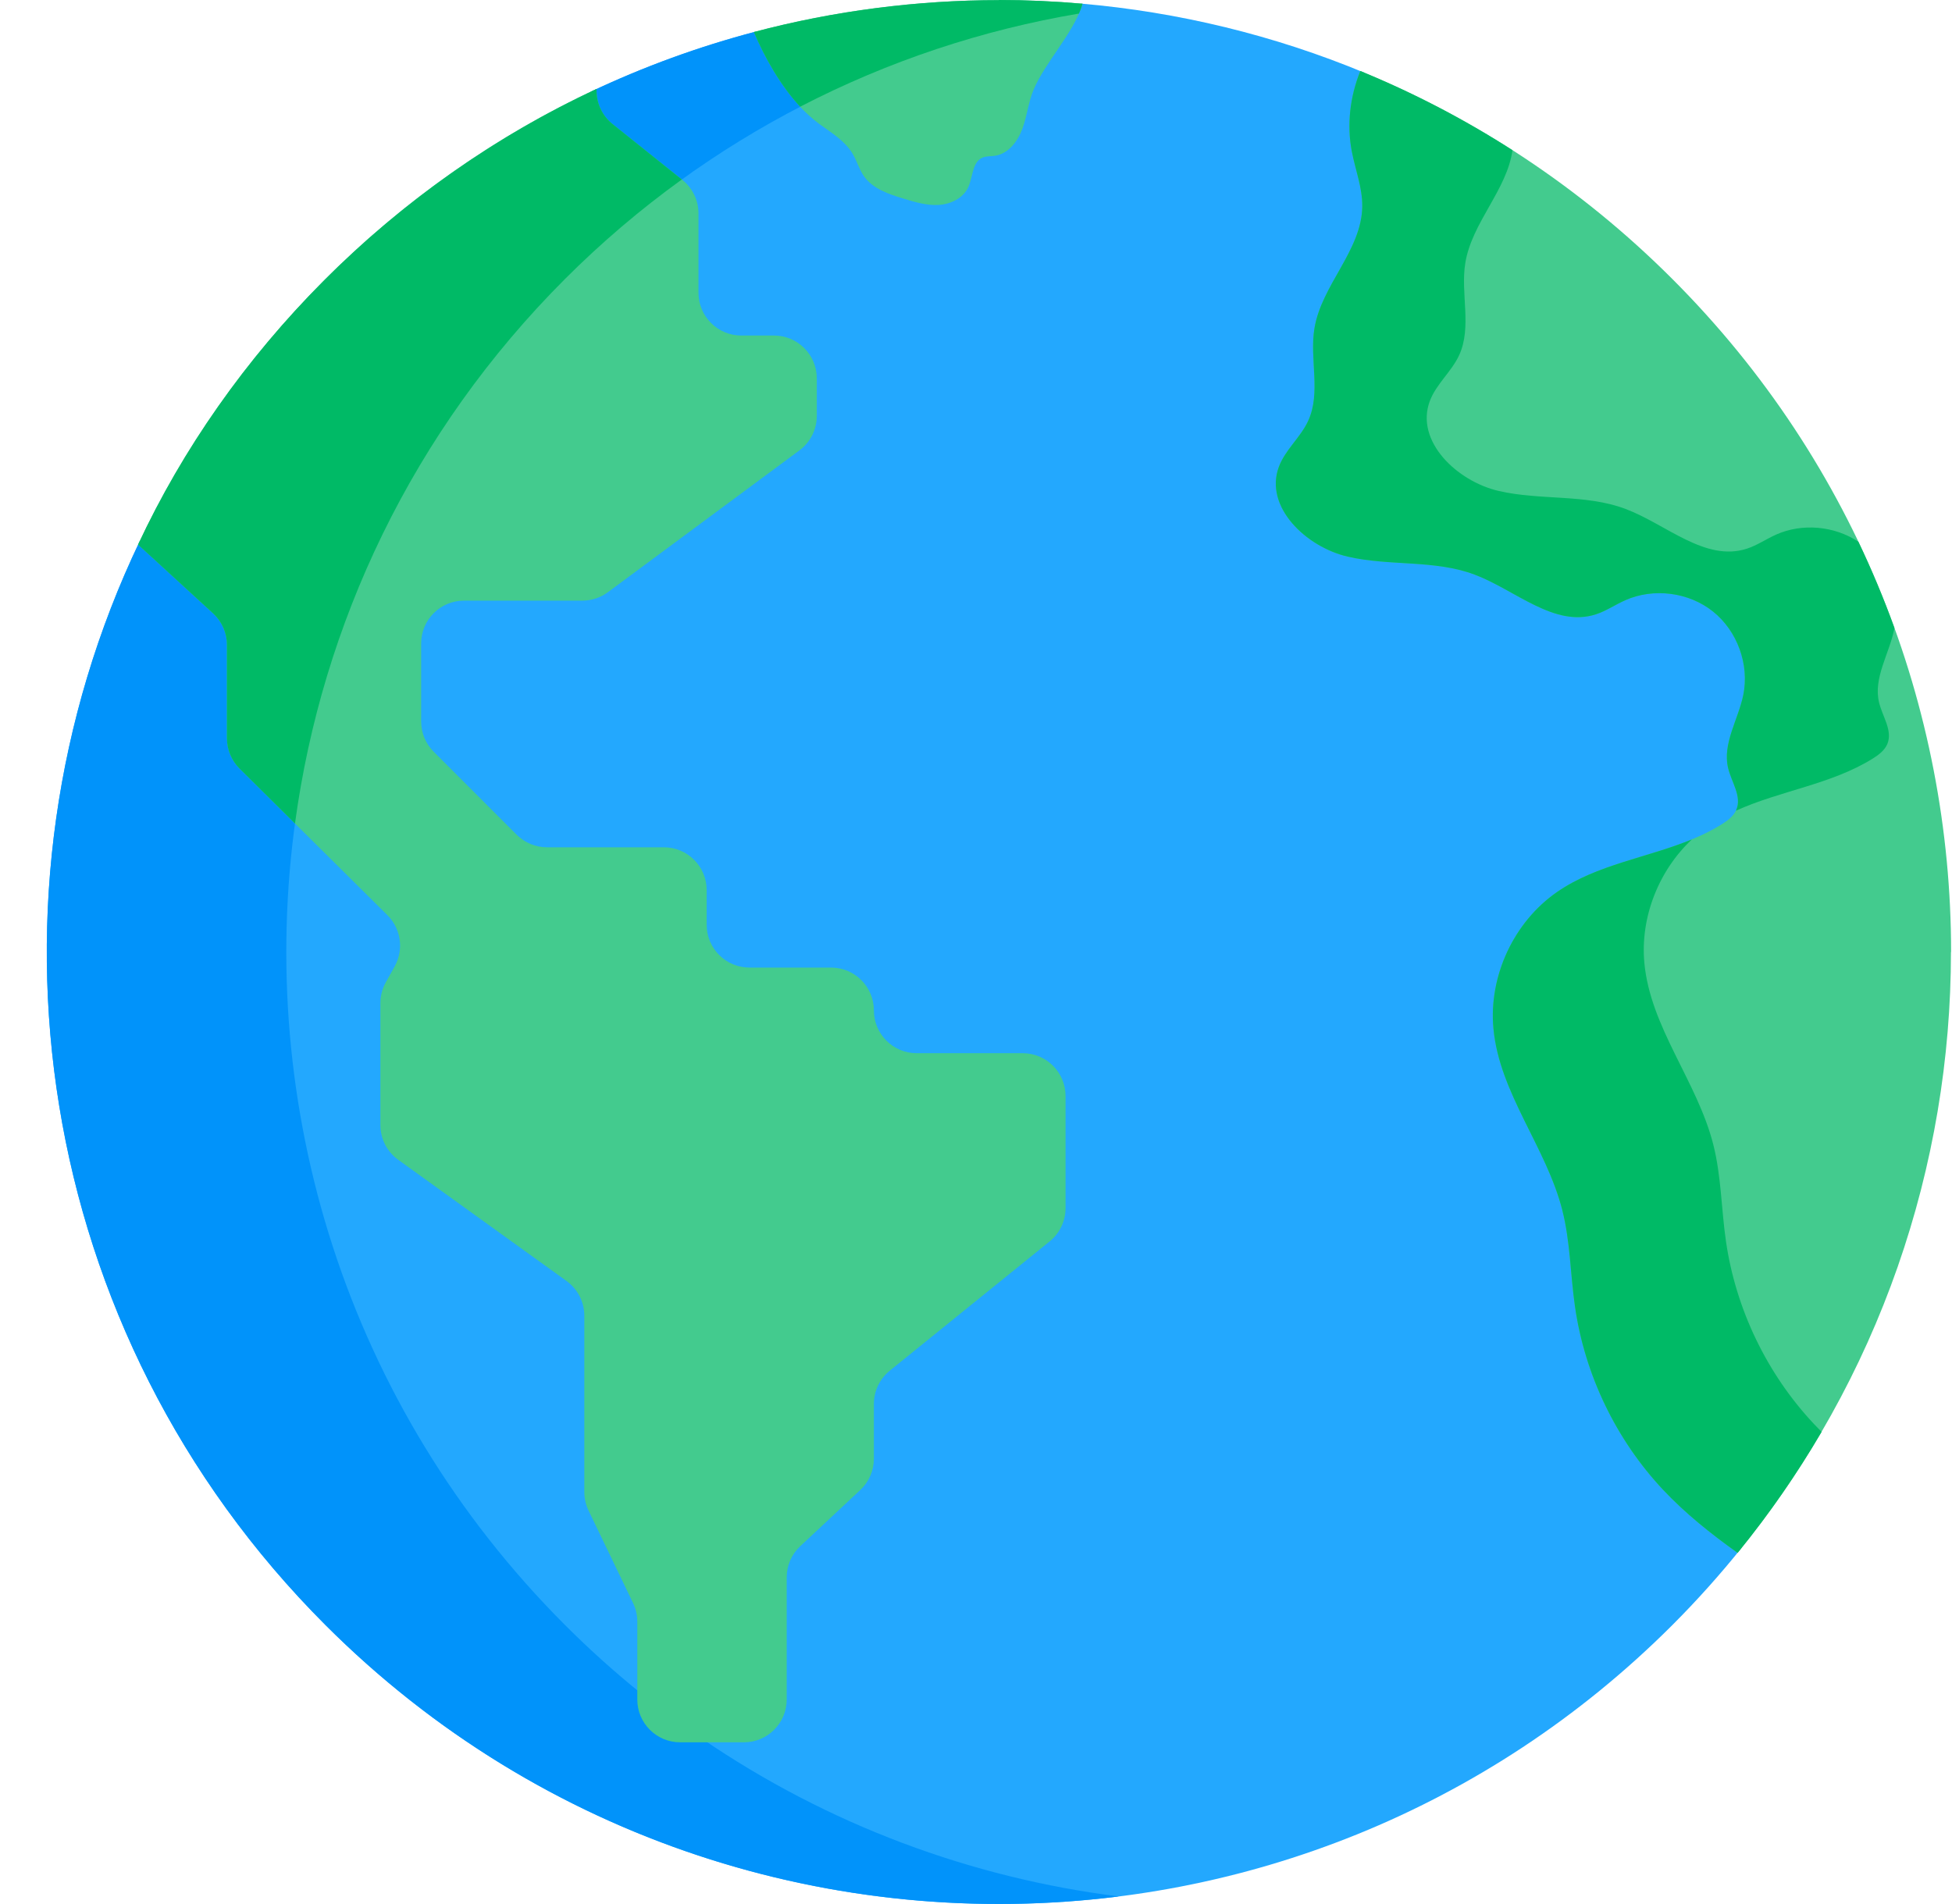
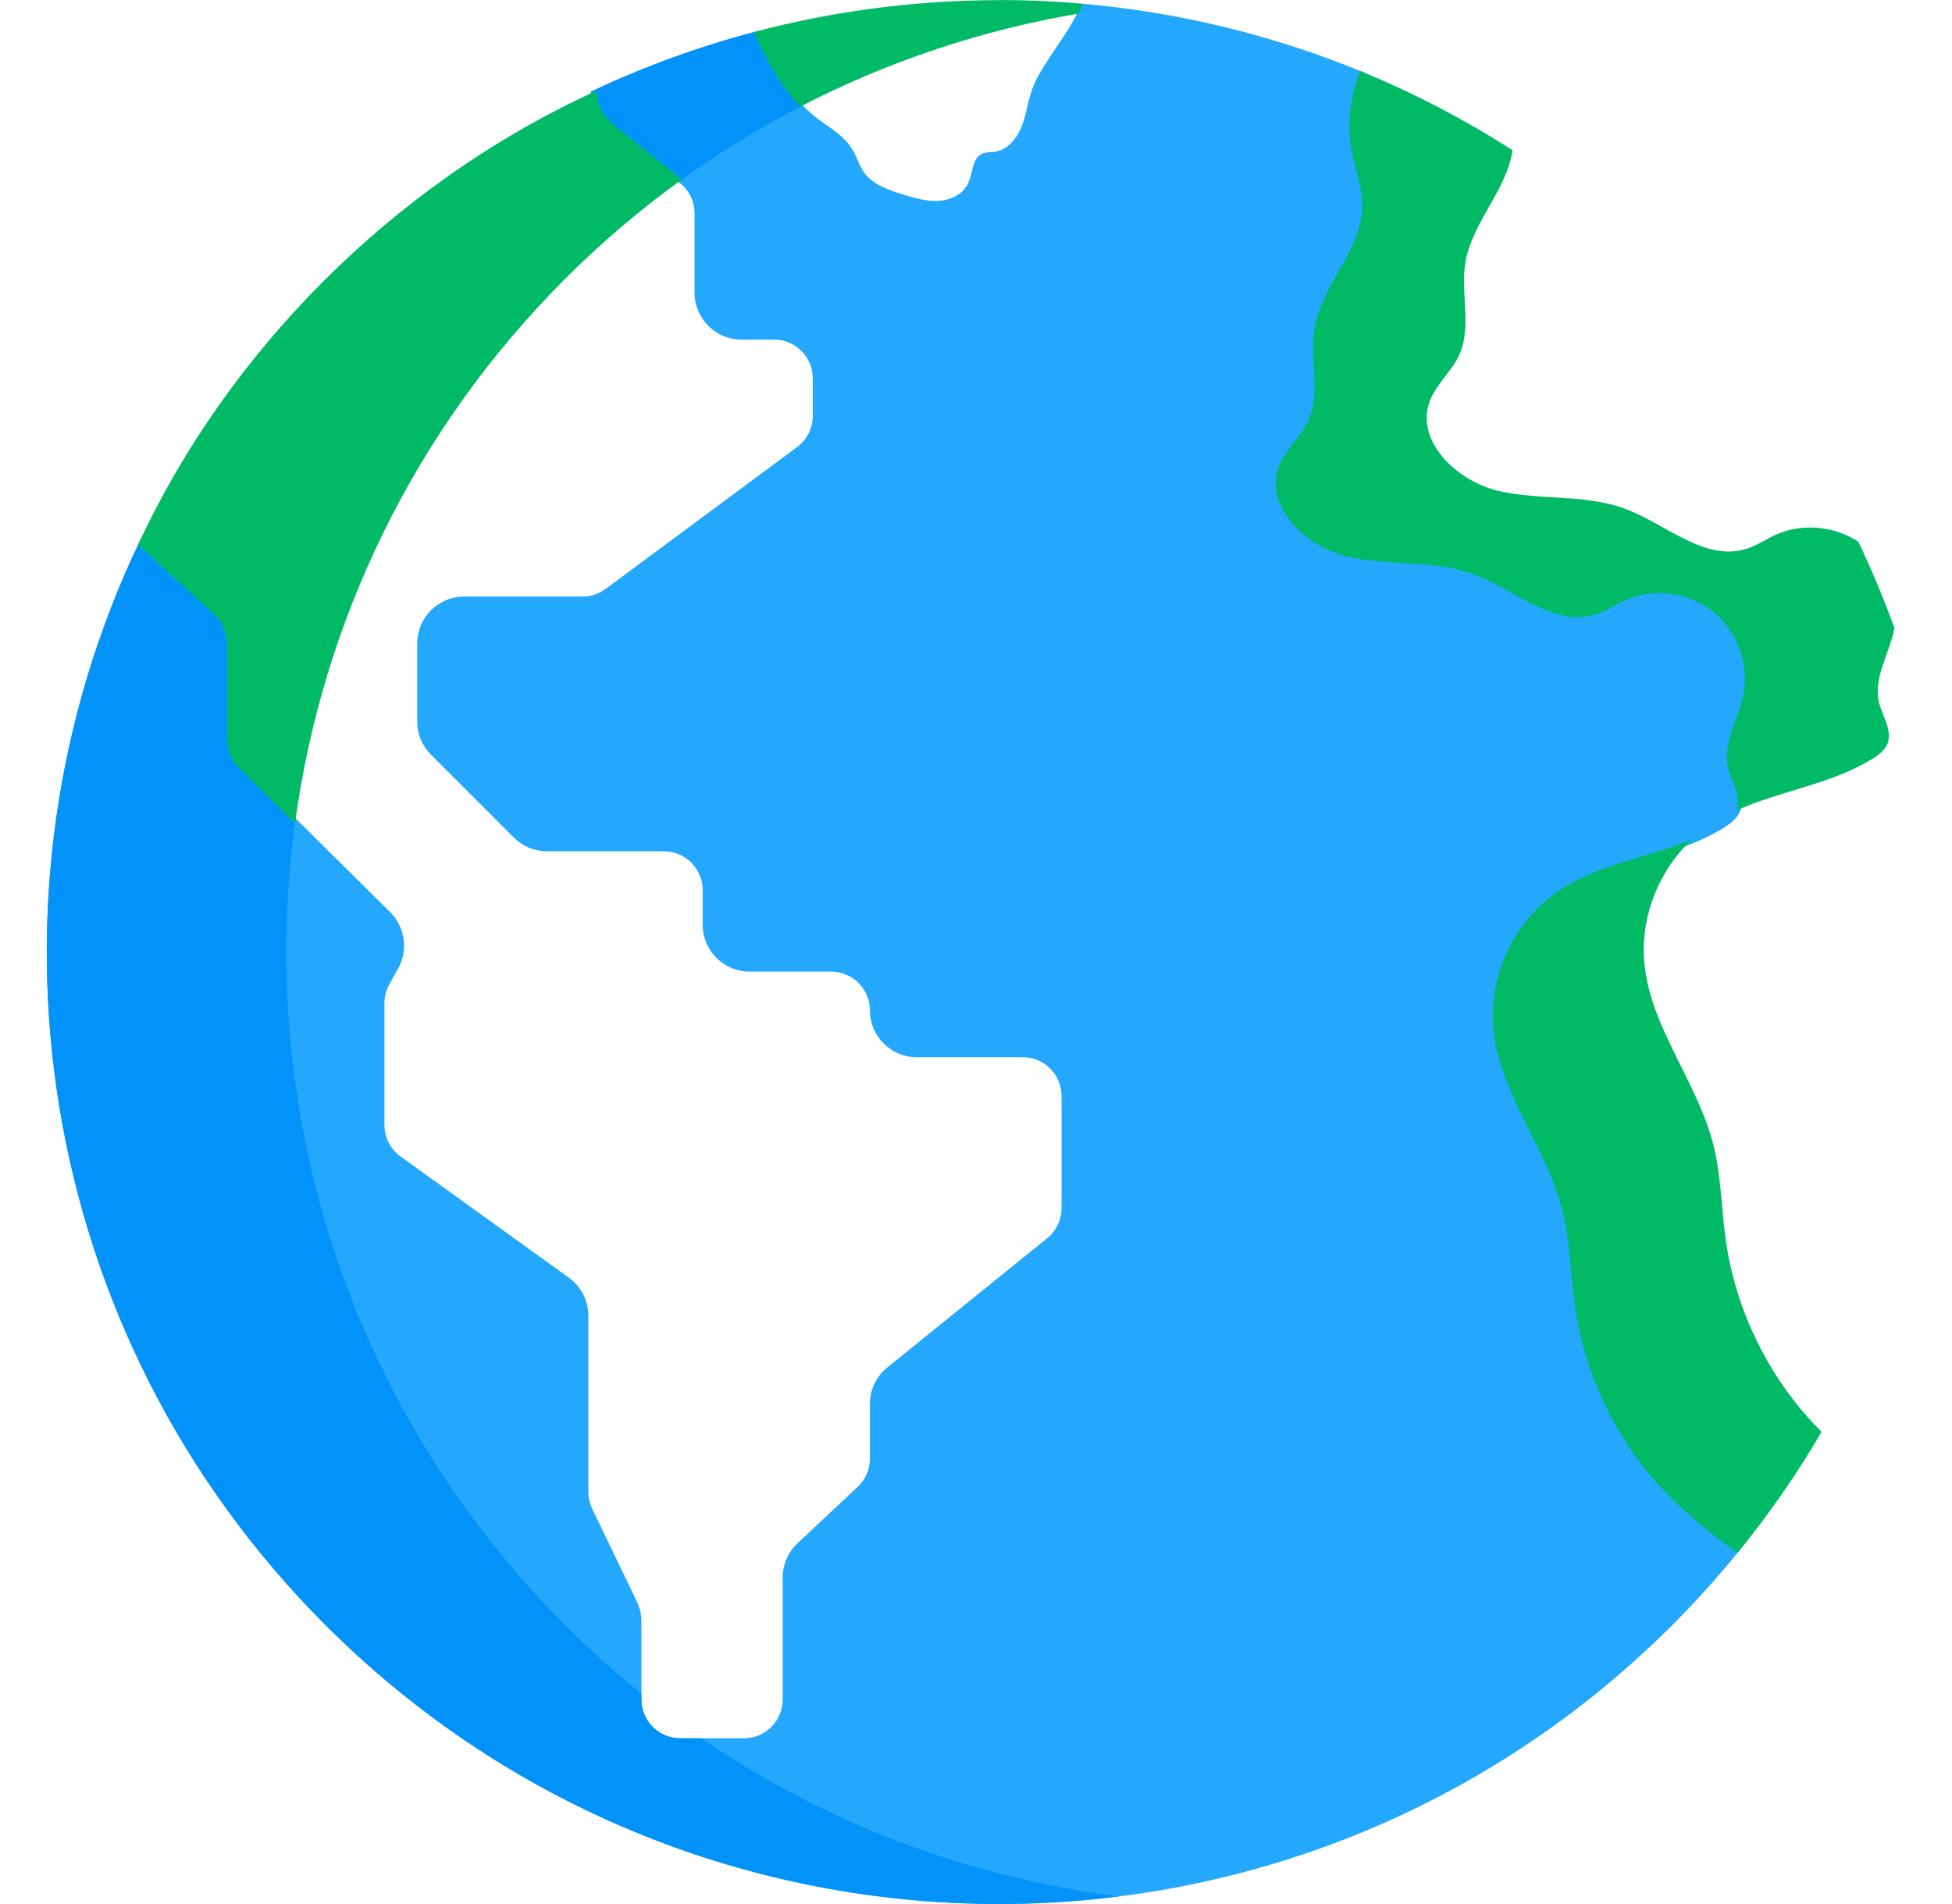
<svg xmlns="http://www.w3.org/2000/svg" width="41" height="40" viewBox="0 0 41 40" fill="none">
  <g clip-path="url(#clip0_176_1417)">
    <path d="M36.699 14.616C36.836 13.946 36.569 13.209 36.035 12.782C35.703 12.516 35.277 12.377 34.852 12.377C34.594 12.377 34.335 12.429 34.099 12.534C34.016 12.572 33.935 12.615 33.857 12.658C33.735 12.723 33.619 12.786 33.495 12.826C32.926 13.01 32.379 12.707 31.8 12.386C31.541 12.242 31.273 12.094 31.001 11.992C30.508 11.807 29.978 11.774 29.465 11.743C29.087 11.72 28.696 11.697 28.328 11.611C27.78 11.485 27.253 11.104 27.018 10.665C26.869 10.388 26.843 10.101 26.942 9.835C27.009 9.655 27.127 9.502 27.252 9.339C27.362 9.196 27.476 9.048 27.554 8.879C27.726 8.506 27.703 8.094 27.681 7.696C27.666 7.436 27.651 7.166 27.692 6.914C27.758 6.51 27.972 6.132 28.179 5.767C28.431 5.32 28.693 4.859 28.698 4.335C28.701 4.062 28.632 3.797 28.566 3.542C28.535 3.42 28.502 3.293 28.478 3.169C28.379 2.657 28.428 2.117 28.62 1.603L28.666 1.531C26.754 0.736 24.743 0.252 22.71 0.076C22.51 0.645 21.943 1.245 21.711 1.796C21.6 2.059 21.572 2.35 21.474 2.618C21.377 2.885 21.177 3.148 20.895 3.189C20.808 3.201 20.717 3.192 20.636 3.226C20.416 3.321 20.436 3.635 20.335 3.852C20.229 4.08 19.969 4.204 19.718 4.22C19.466 4.236 19.219 4.162 18.978 4.089C18.668 3.994 18.334 3.884 18.147 3.618C18.044 3.473 17.998 3.295 17.906 3.142C17.744 2.871 17.46 2.703 17.205 2.517C16.632 2.098 16.171 1.359 15.867 0.665C14.684 0.976 13.524 1.398 12.404 1.929L12.45 1.999C12.475 2.264 12.605 2.506 12.815 2.674L14.282 3.847C14.476 4.003 14.588 4.234 14.588 4.483V6.15C14.588 6.692 15.029 7.134 15.572 7.134H16.257C16.706 7.134 17.072 7.499 17.072 7.949V8.738C17.072 8.995 16.949 9.239 16.742 9.392L12.719 12.373C12.579 12.476 12.407 12.533 12.234 12.533H9.747C9.204 12.533 8.763 12.974 8.763 13.517V15.157C8.763 15.42 8.865 15.667 9.051 15.853L10.794 17.596C10.98 17.782 11.227 17.884 11.49 17.884H13.944C14.393 17.884 14.759 18.25 14.759 18.699V19.427C14.759 19.97 15.2 20.412 15.743 20.412H17.456C17.906 20.412 18.271 20.777 18.271 21.226C18.271 21.769 18.713 22.21 19.255 22.21H21.483C21.932 22.21 22.297 22.576 22.297 23.025V25.38C22.297 25.627 22.187 25.858 21.995 26.013L18.636 28.729C18.404 28.916 18.271 29.195 18.271 29.494V30.645C18.271 30.869 18.177 31.086 18.013 31.239L16.752 32.42C16.554 32.605 16.44 32.867 16.44 33.138V35.703C16.44 36.153 16.074 36.518 15.625 36.518H14.287C13.837 36.518 13.472 36.153 13.472 35.703V34.067C13.472 33.92 13.438 33.772 13.374 33.64L12.439 31.697C12.386 31.587 12.358 31.465 12.358 31.343V27.641C12.358 27.325 12.205 27.026 11.949 26.842L8.414 24.296C8.202 24.144 8.075 23.896 8.075 23.635V21.074C8.075 20.936 8.111 20.799 8.178 20.678L8.364 20.343C8.578 19.959 8.509 19.475 8.197 19.165L5.093 16.087C4.94 15.935 4.852 15.724 4.852 15.508V13.548C4.852 13.273 4.736 13.009 4.533 12.823L3.004 11.42L2.937 11.366C-0.621 18.802 0.679 27.981 6.839 34.142C14.65 41.952 27.313 41.952 35.124 34.142C35.648 33.618 36.135 33.072 36.588 32.508H36.481C35.856 32.058 35.382 31.653 34.993 31.239C34.018 30.201 33.369 28.853 33.165 27.444C33.129 27.198 33.106 26.944 33.084 26.698C33.045 26.271 33.005 25.829 32.897 25.404C32.749 24.82 32.475 24.269 32.21 23.737C31.856 23.026 31.522 22.354 31.452 21.599C31.352 20.519 31.864 19.422 32.756 18.806C33.28 18.444 33.91 18.253 34.52 18.067C35.095 17.893 35.69 17.712 36.209 17.389C36.34 17.306 36.484 17.201 36.55 17.041C36.644 16.816 36.556 16.594 36.471 16.38C36.435 16.289 36.401 16.203 36.38 16.118C36.304 15.801 36.417 15.484 36.537 15.149C36.599 14.976 36.662 14.798 36.699 14.616Z" fill="#23A8FE" />
    <path d="M14.287 36.518C13.837 36.518 13.472 36.153 13.472 35.703V35.581C12.919 35.135 12.384 34.656 11.871 34.142C7.25 29.521 5.364 23.203 6.21 17.195L5.093 16.087C4.94 15.935 4.852 15.724 4.852 15.508V13.548C4.852 13.273 4.736 13.009 4.533 12.823L3.004 11.42L2.937 11.367C-0.621 18.802 0.679 27.982 6.839 34.142C11.386 38.689 17.576 40.587 23.497 39.841C20.412 39.452 17.4 38.344 14.732 36.518H14.287Z" fill="#0193FA" />
    <path d="M15.868 0.666C14.685 0.978 13.525 1.398 12.404 1.929L12.451 1.999C12.476 2.264 12.605 2.506 12.816 2.674L14.251 3.822C15.088 3.213 15.961 2.678 16.861 2.215C16.447 1.79 16.109 1.215 15.868 0.666Z" fill="#0193FA" />
-     <path d="M21.482 22.126H19.254C18.758 22.126 18.355 21.723 18.355 21.227C18.355 20.73 17.952 20.327 17.456 20.327H15.742C15.245 20.327 14.843 19.924 14.843 19.428V18.7C14.843 18.203 14.44 17.8 13.943 17.8H11.489C11.25 17.8 11.022 17.705 10.853 17.537L9.11 15.793C8.941 15.625 8.846 15.396 8.846 15.158V13.517C8.846 13.02 9.249 12.618 9.746 12.618H12.233C12.426 12.618 12.614 12.556 12.768 12.441L16.792 9.461C17.021 9.291 17.156 9.023 17.156 8.738V7.949C17.156 7.452 16.753 7.049 16.256 7.049H15.571C15.074 7.049 14.671 6.647 14.671 6.15V4.483C14.671 4.21 14.547 3.952 14.334 3.781L12.867 2.608C12.654 2.437 12.53 2.179 12.53 1.905V1.868C10.47 2.828 8.539 4.158 6.839 5.858C5.168 7.528 3.856 9.421 2.9 11.441L4.475 12.885C4.661 13.056 4.767 13.296 4.767 13.548V15.508C4.767 15.748 4.862 15.978 5.033 16.147L8.137 19.226C8.424 19.51 8.486 19.95 8.29 20.302L8.103 20.637C8.029 20.771 7.99 20.921 7.99 21.075V23.636C7.99 23.925 8.129 24.196 8.364 24.365L11.899 26.911C12.134 27.08 12.273 27.352 12.273 27.641V31.344C12.273 31.479 12.303 31.612 12.362 31.734L13.297 33.677C13.356 33.799 13.386 33.932 13.386 34.067V35.704C13.386 36.2 13.789 36.603 14.286 36.603H15.624C16.121 36.603 16.524 36.2 16.524 35.704V33.138C16.524 32.889 16.627 32.652 16.809 32.482L18.07 31.302C18.252 31.131 18.355 30.894 18.355 30.645V29.494C18.355 29.223 18.478 28.966 18.689 28.795L22.047 26.08C22.258 25.909 22.381 25.652 22.381 25.38V23.026C22.381 22.529 21.978 22.126 21.482 22.126Z" fill="#43CB8E" />
-     <path d="M12.53 1.905V1.869C8.196 3.887 4.76 7.436 2.9 11.441L4.475 12.885C4.661 13.056 4.767 13.296 4.767 13.548V15.508C4.767 15.748 4.862 15.978 5.033 16.147L6.196 17.3C6.763 13.115 8.653 9.075 11.87 5.858C12.643 5.085 13.463 4.39 14.321 3.771L12.868 2.608C12.654 2.437 12.53 2.179 12.53 1.905Z" fill="#00BA66" />
-     <path d="M40.981 20C40.981 14.882 39.029 9.763 35.123 5.858C33.188 3.923 30.955 2.468 28.572 1.492C28.356 2.026 28.285 2.619 28.394 3.185C28.468 3.569 28.617 3.943 28.613 4.334C28.603 5.261 27.757 5.985 27.608 6.901C27.502 7.547 27.751 8.249 27.476 8.843C27.316 9.19 26.996 9.448 26.862 9.805C26.547 10.647 27.432 11.491 28.308 11.694C29.184 11.897 30.129 11.755 30.971 12.071C31.831 12.395 32.646 13.19 33.52 12.906C33.736 12.837 33.926 12.704 34.133 12.612C34.729 12.345 35.471 12.439 35.981 12.848C36.491 13.256 36.746 13.96 36.616 14.6C36.51 15.12 36.173 15.623 36.298 16.138C36.369 16.433 36.588 16.729 36.471 17.009C36.415 17.145 36.288 17.239 36.163 17.317C35.103 17.979 33.736 18.026 32.708 18.737C31.797 19.366 31.265 20.505 31.367 21.607C31.493 22.969 32.478 24.099 32.814 25.425C32.982 26.087 32.983 26.78 33.081 27.456C33.287 28.885 33.943 30.245 34.93 31.297C35.4 31.797 35.937 32.225 36.496 32.623C39.486 28.957 40.978 24.479 40.978 20H40.981V20Z" fill="#43CB8E" />
+     <path d="M12.53 1.905C8.196 3.887 4.76 7.436 2.9 11.441L4.475 12.885C4.661 13.056 4.767 13.296 4.767 13.548V15.508C4.767 15.748 4.862 15.978 5.033 16.147L6.196 17.3C6.763 13.115 8.653 9.075 11.87 5.858C12.643 5.085 13.463 4.39 14.321 3.771L12.868 2.608C12.654 2.437 12.53 2.179 12.53 1.905Z" fill="#00BA66" />
    <path d="M33.52 12.906C33.736 12.836 33.926 12.704 34.133 12.612C34.729 12.345 35.471 12.439 35.981 12.848C36.491 13.256 36.746 13.959 36.616 14.6C36.51 15.119 36.173 15.623 36.298 16.138C36.369 16.433 36.588 16.729 36.471 17.009C36.468 17.017 36.464 17.024 36.46 17.032C37.387 16.61 38.463 16.48 39.334 15.937C39.459 15.859 39.585 15.765 39.642 15.629C39.758 15.349 39.539 15.053 39.468 14.758C39.343 14.243 39.681 13.74 39.786 13.22C39.788 13.211 39.789 13.202 39.791 13.193C39.569 12.58 39.317 11.976 39.034 11.382C38.532 11.048 37.855 10.985 37.303 11.232C37.096 11.325 36.907 11.457 36.691 11.527C35.816 11.81 35.001 11.015 34.141 10.691C33.299 10.375 32.354 10.517 31.478 10.314C30.602 10.111 29.717 9.267 30.032 8.425C30.166 8.068 30.487 7.81 30.647 7.464C30.922 6.87 30.672 6.167 30.778 5.521C30.917 4.673 31.653 3.989 31.768 3.155C30.744 2.499 29.674 1.943 28.572 1.492C28.356 2.026 28.285 2.619 28.394 3.185C28.468 3.569 28.617 3.943 28.613 4.334C28.603 5.261 27.757 5.985 27.608 6.901C27.502 7.546 27.751 8.249 27.476 8.843C27.316 9.19 26.996 9.448 26.862 9.805C26.547 10.647 27.432 11.491 28.308 11.694C29.184 11.897 30.129 11.755 30.971 12.071C31.831 12.395 32.646 13.189 33.52 12.906Z" fill="#00BA66" />
    <path d="M38.102 29.917C37.114 28.865 36.459 27.505 36.252 26.076C36.154 25.4 36.154 24.707 35.986 24.045C35.65 22.719 34.664 21.588 34.538 20.227C34.45 19.271 34.839 18.288 35.537 17.634C34.601 18.02 33.544 18.16 32.709 18.736C31.798 19.365 31.266 20.504 31.368 21.607C31.494 22.968 32.479 24.099 32.815 25.424C32.983 26.087 32.984 26.779 33.082 27.456C33.289 28.885 33.944 30.245 34.931 31.297C35.401 31.797 35.938 32.224 36.497 32.623C37.158 31.812 37.746 30.962 38.261 30.081C38.207 30.027 38.154 29.973 38.102 29.917Z" fill="#00BA66" />
-     <path d="M21.475 2.702C21.573 2.434 21.601 2.143 21.711 1.881C21.948 1.32 22.532 0.709 22.722 0.131C22.728 0.113 22.732 0.096 22.737 0.078C22.153 0.027 21.568 0 20.982 0V0.003C19.25 0.003 17.519 0.227 15.834 0.673C16.138 1.389 16.612 2.167 17.206 2.602C17.46 2.788 17.745 2.956 17.907 3.227C17.998 3.38 18.045 3.557 18.147 3.703C18.334 3.968 18.668 4.079 18.979 4.173C19.22 4.247 19.467 4.32 19.718 4.305C19.969 4.289 20.229 4.164 20.336 3.936C20.437 3.719 20.417 3.405 20.637 3.311C20.717 3.277 20.809 3.286 20.895 3.273C21.178 3.233 21.378 2.97 21.475 2.702Z" fill="#43CB8E" />
    <path d="M22.737 0.078C22.144 0.026 21.556 0 20.982 0V0.003C19.3 0.003 17.537 0.22 15.834 0.673C16.066 1.22 16.398 1.803 16.806 2.242C18.665 1.279 20.642 0.626 22.662 0.285C22.711 0.172 22.722 0.132 22.737 0.078Z" fill="#00BA66" />
  </g>
  <defs>
    <clipPath id="clip0_176_1417">
      <rect width="40" height="40" fill="white" transform="translate(0.982)" />
    </clipPath>
  </defs>
</svg>